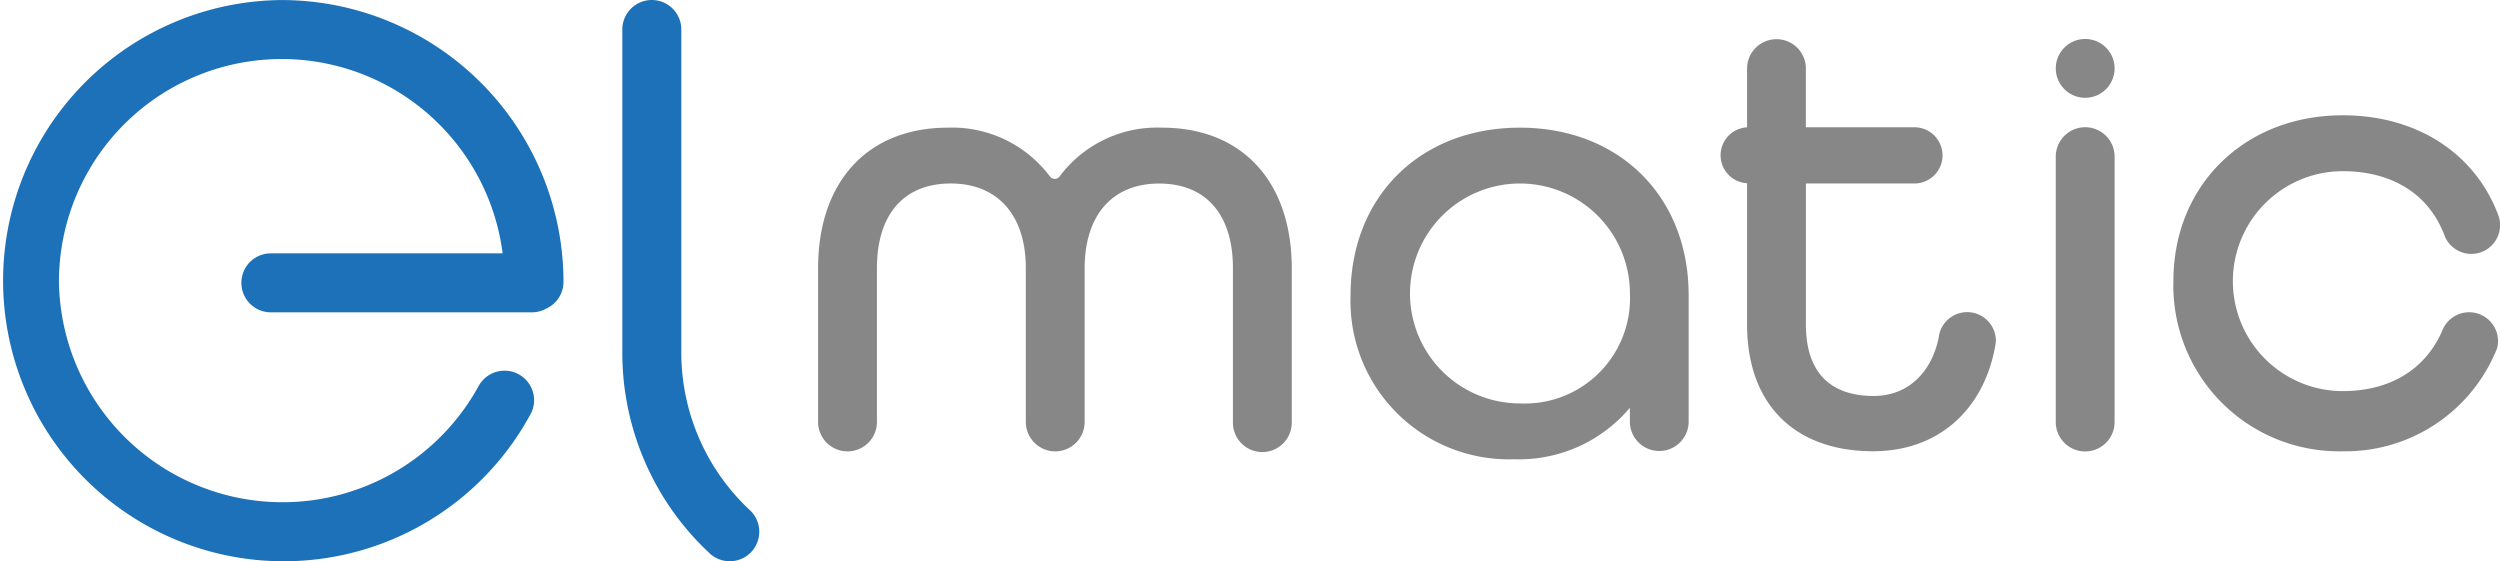
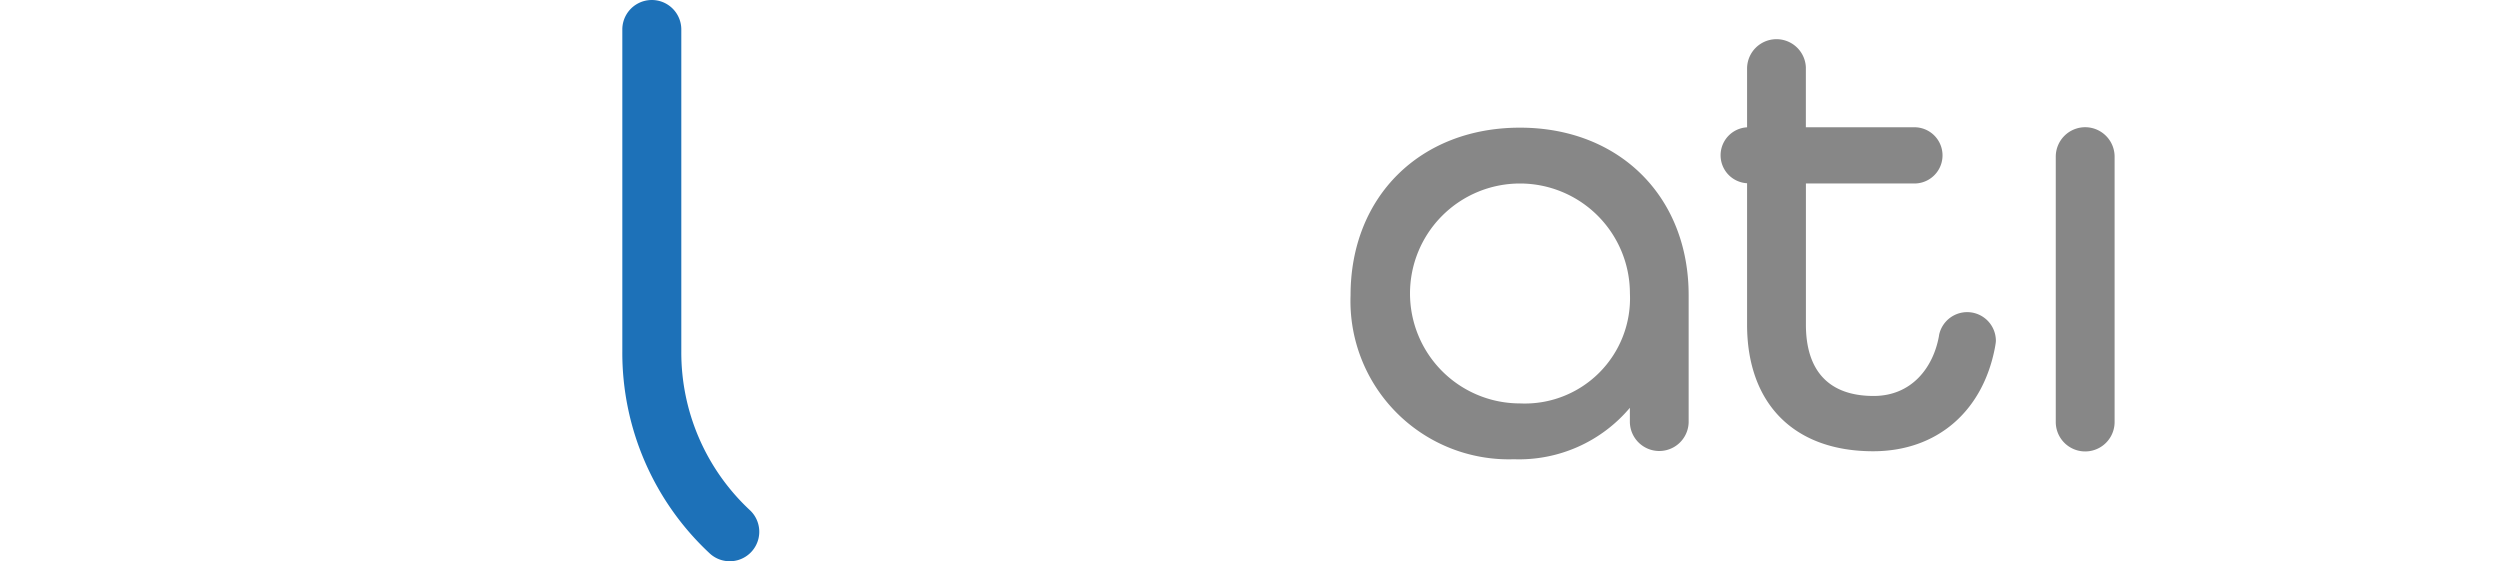
<svg xmlns="http://www.w3.org/2000/svg" width="183.687" height="41.238" viewBox="0 0 183.687 41.238">
  <g id="Group_356" data-name="Group 356" transform="translate(-110.961 -370.005)">
    <path id="Path_245" data-name="Path 245" d="M208.428,395.861V372.172a2.167,2.167,0,1,0-4.334,0v23.688a20.122,20.122,0,0,0,6.394,14.781,2.167,2.167,0,1,0,3-3.132A15.832,15.832,0,0,1,208.428,395.861Z" transform="translate(-47.408)" fill="#1d71b8" />
-     <path id="Path_246" data-name="Path 246" d="M258.662,389.111a8.941,8.941,0,0,0-7.519,3.574.446.446,0,0,1-.364.188h0a.445.445,0,0,1-.362-.185,8.978,8.978,0,0,0-7.5-3.577c-5.876,0-9.527,3.956-9.527,10.323v11.3a2.161,2.161,0,1,0,4.323,0v-11.3c0-3.954,1.978-6.221,5.426-6.221s5.513,2.325,5.513,6.221v11.3a2.166,2.166,0,0,0,2.168,2.162h0a2.165,2.165,0,0,0,2.155-2.158h-.1l.1,0v-11.3c0-3.9,2.044-6.221,5.469-6.221,3.448,0,5.425,2.267,5.425,6.221v11.3a2.162,2.162,0,1,0,4.323,0v-11.3C268.189,393.067,264.539,389.111,258.662,389.111Z" transform="translate(-62.319 -9.726)" fill="#878787" />
    <path id="Path_247" data-name="Path 247" d="M325.524,389.111c-7.328,0-12.446,5.064-12.446,12.314a11.632,11.632,0,0,0,12,12.049,10.649,10.649,0,0,0,8.522-3.779v1.043a2.16,2.16,0,0,0,4.319.029l0-9.341C337.926,394.175,332.826,389.111,325.524,389.111Zm0,20.261a8.079,8.079,0,1,1,8.08-8.08A7.73,7.73,0,0,1,325.524,409.372Z" transform="translate(-102.885 -9.726)" fill="#878787" />
-     <path id="Path_248" data-name="Path 248" d="M459.99,404.421a2.07,2.07,0,0,0,.085-.566A2.122,2.122,0,0,0,456.01,403l-.029.073c-1.263,2.928-3.928,4.451-7.31,4.451a8.079,8.079,0,0,1,0-16.158c3.525,0,6.239,1.606,7.415,4.583l.035.085c.016.037.031.074.045.11l.026.073a2.114,2.114,0,0,0,3.909-1.6c-.025-.066-.051-.132-.077-.2l-.018-.044c-1.793-4.494-6.079-7.114-11.337-7.114-7.212,0-12.447,5.123-12.447,12.181a12.176,12.176,0,0,0,12.447,12.506,11.982,11.982,0,0,0,11.08-6.976C459.833,404.793,459.913,404.614,459.99,404.421Z" transform="translate(-165.571 -8.783)" fill="#878787" />
    <path id="Path_249" data-name="Path 249" d="M420.776,389.043a2.164,2.164,0,0,0-2.161,2.161v19.5a2.161,2.161,0,0,0,4.323,0V391.2A2.164,2.164,0,0,0,420.776,389.043Z" transform="translate(-156.607 -9.691)" fill="#878787" />
-     <path id="Path_250" data-name="Path 250" d="M420.776,375.836A2.161,2.161,0,1,0,422.938,378,2.164,2.164,0,0,0,420.776,375.836Z" transform="translate(-156.607 -2.968)" fill="#878787" />
    <path id="Path_251" data-name="Path 251" d="M388.654,398.243a1.972,1.972,0,0,0,.023-.224,2.109,2.109,0,0,0-4.167-.464c-.008.052-.015.1-.024.154-.416,2.247-1.975,4.357-4.793,4.357-3.254,0-4.974-1.812-4.974-5.24V386.455h8.017a2.066,2.066,0,0,0,0-4.131h-8.021V378l0-.1h0a2.161,2.161,0,0,0-4.319.1v4.328a2.057,2.057,0,0,0,0,4.108v10.386c0,5.827,3.462,9.306,9.261,9.306,4.685,0,8.044-2.919,8.946-7.587C388.622,398.445,388.637,398.343,388.654,398.243Z" transform="translate(-131.069 -2.968)" fill="#878787" />
-     <path id="Path_252" data-name="Path 252" d="M131.662,370.013a20.618,20.618,0,1,0,18.147,30.667c.075-.137.15-.274.222-.414a2.172,2.172,0,0,0-3.9-1.9l-.007.013a16.428,16.428,0,0,1-30.832-7.668,16.367,16.367,0,0,1,32.6-2.088H130.863a2.167,2.167,0,0,0,0,4.335H150.04a2.179,2.179,0,0,0,.982-.235l.156-.08a2.157,2.157,0,0,0,1.185-1.932A20.725,20.725,0,0,0,131.662,370.013Z" transform="translate(0 -0.004)" fill="#1d71b8" />
  </g>
</svg>